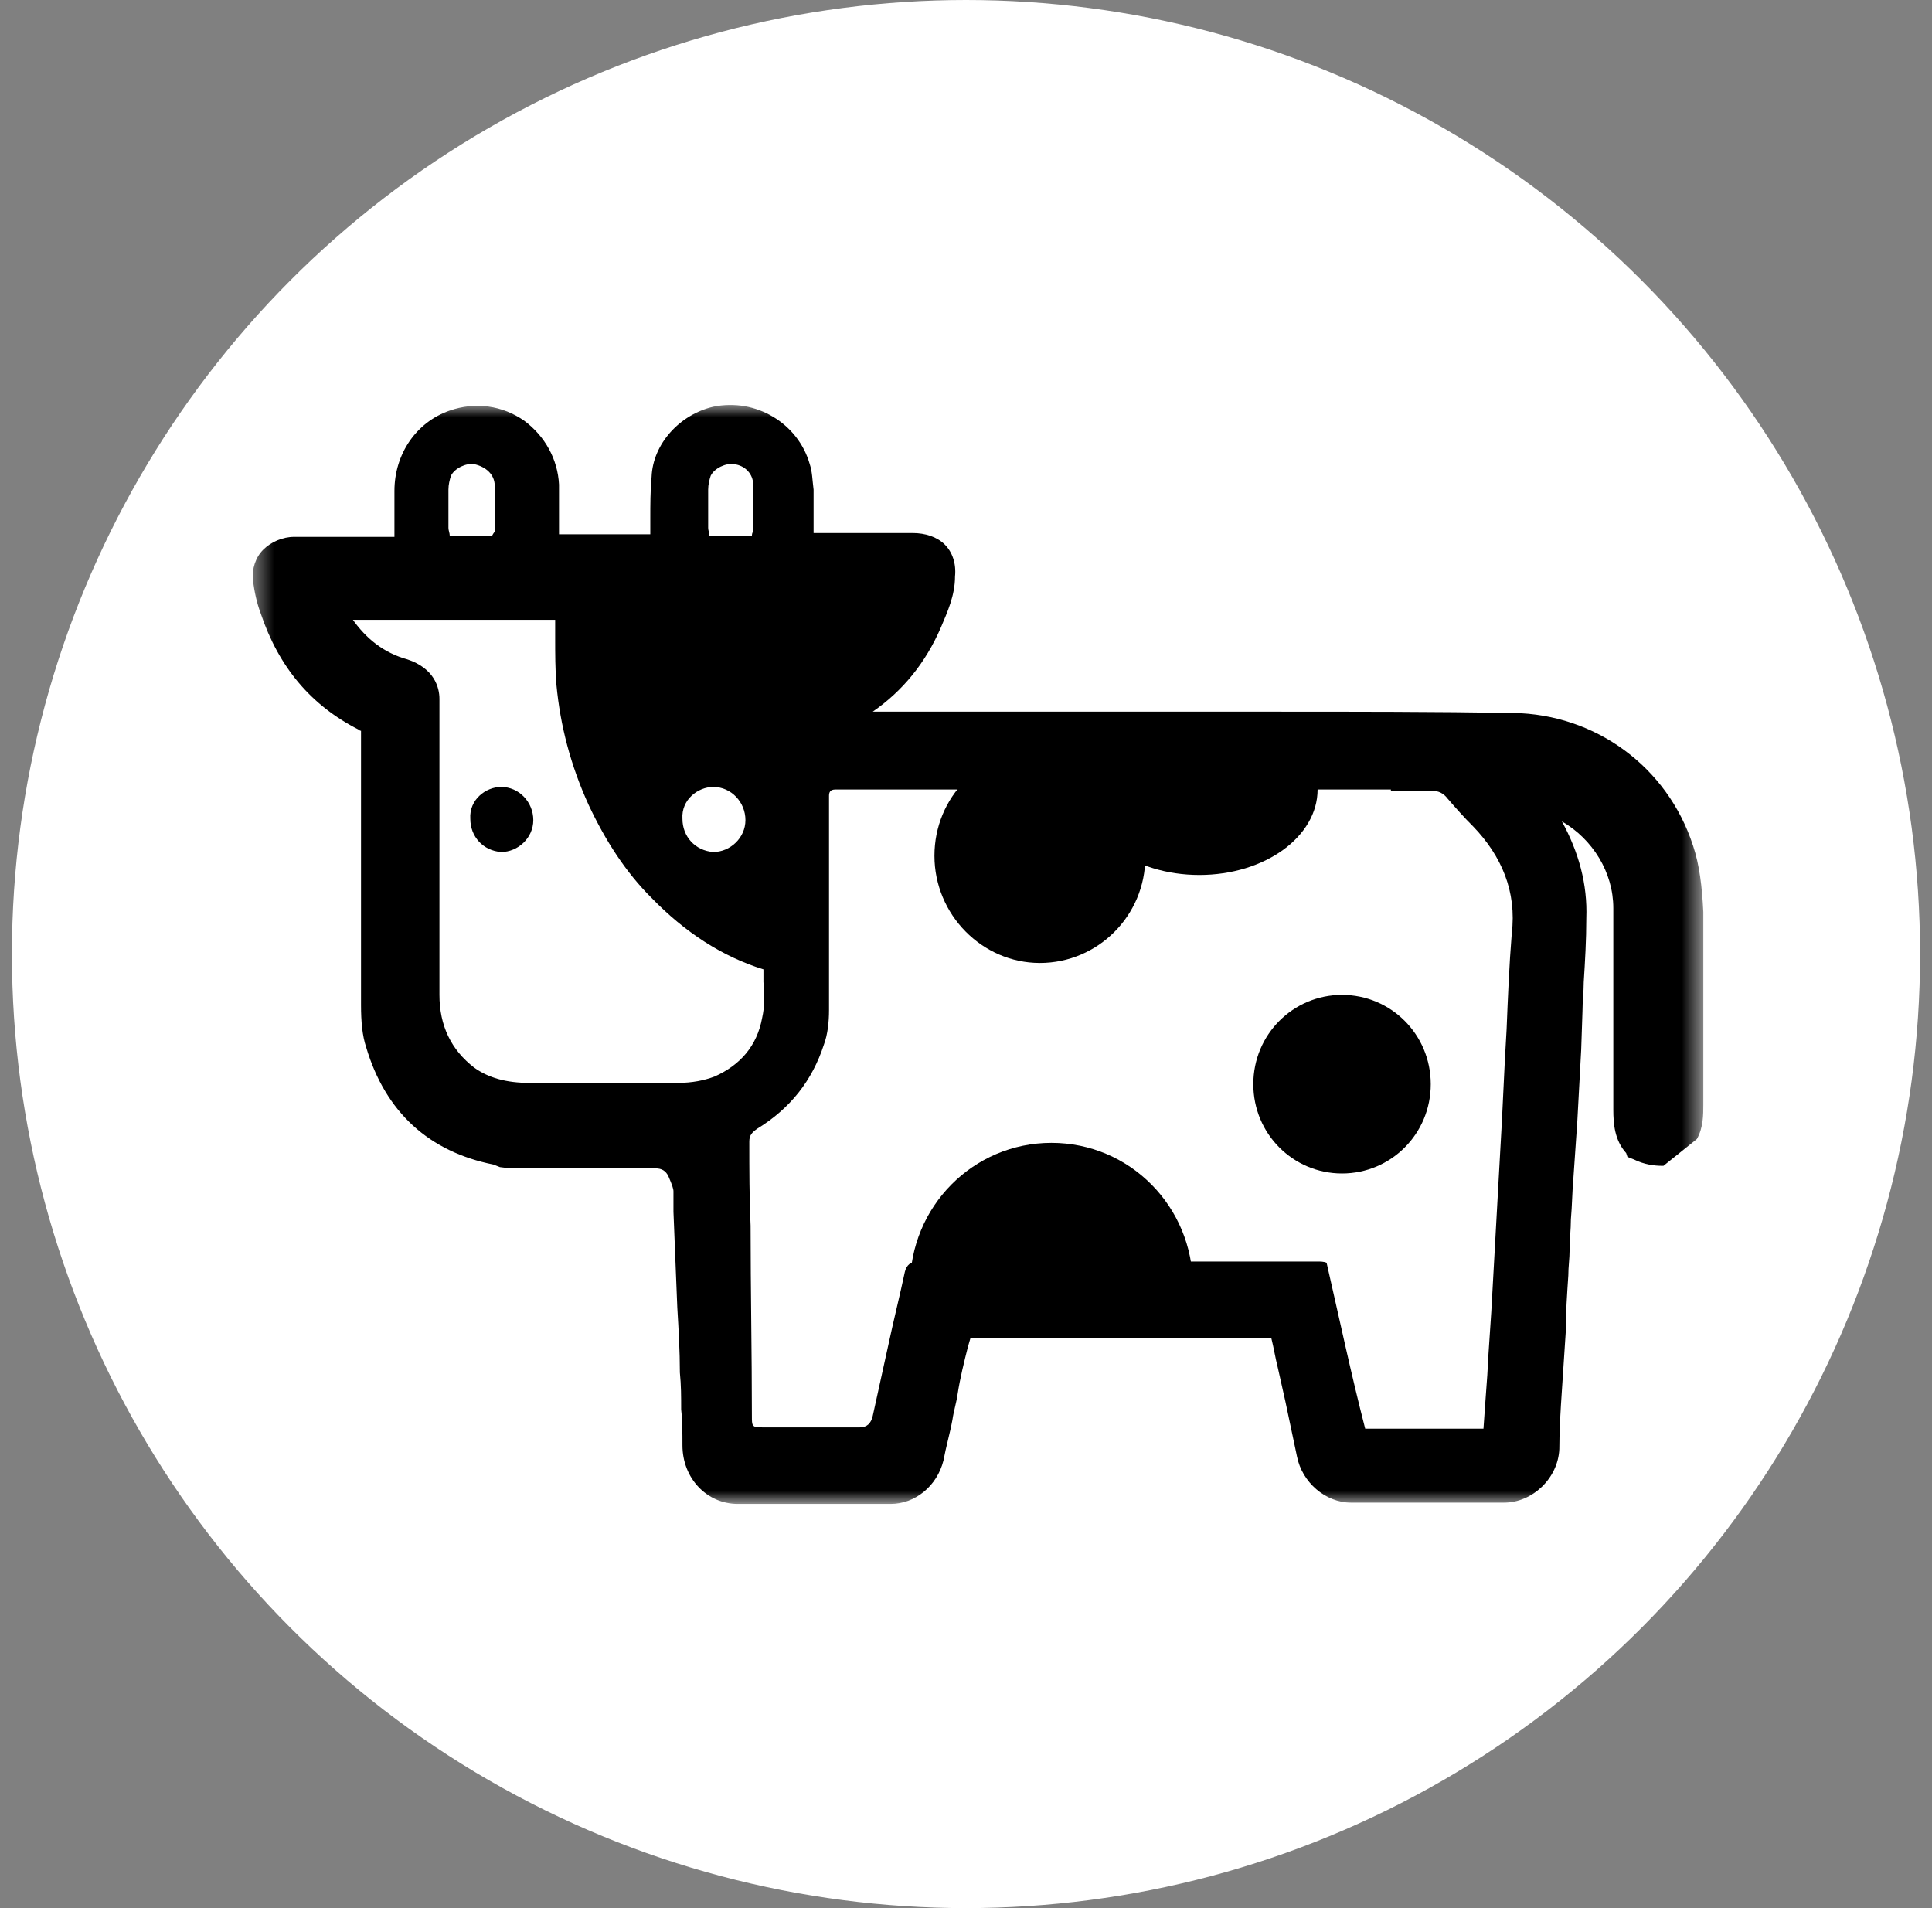
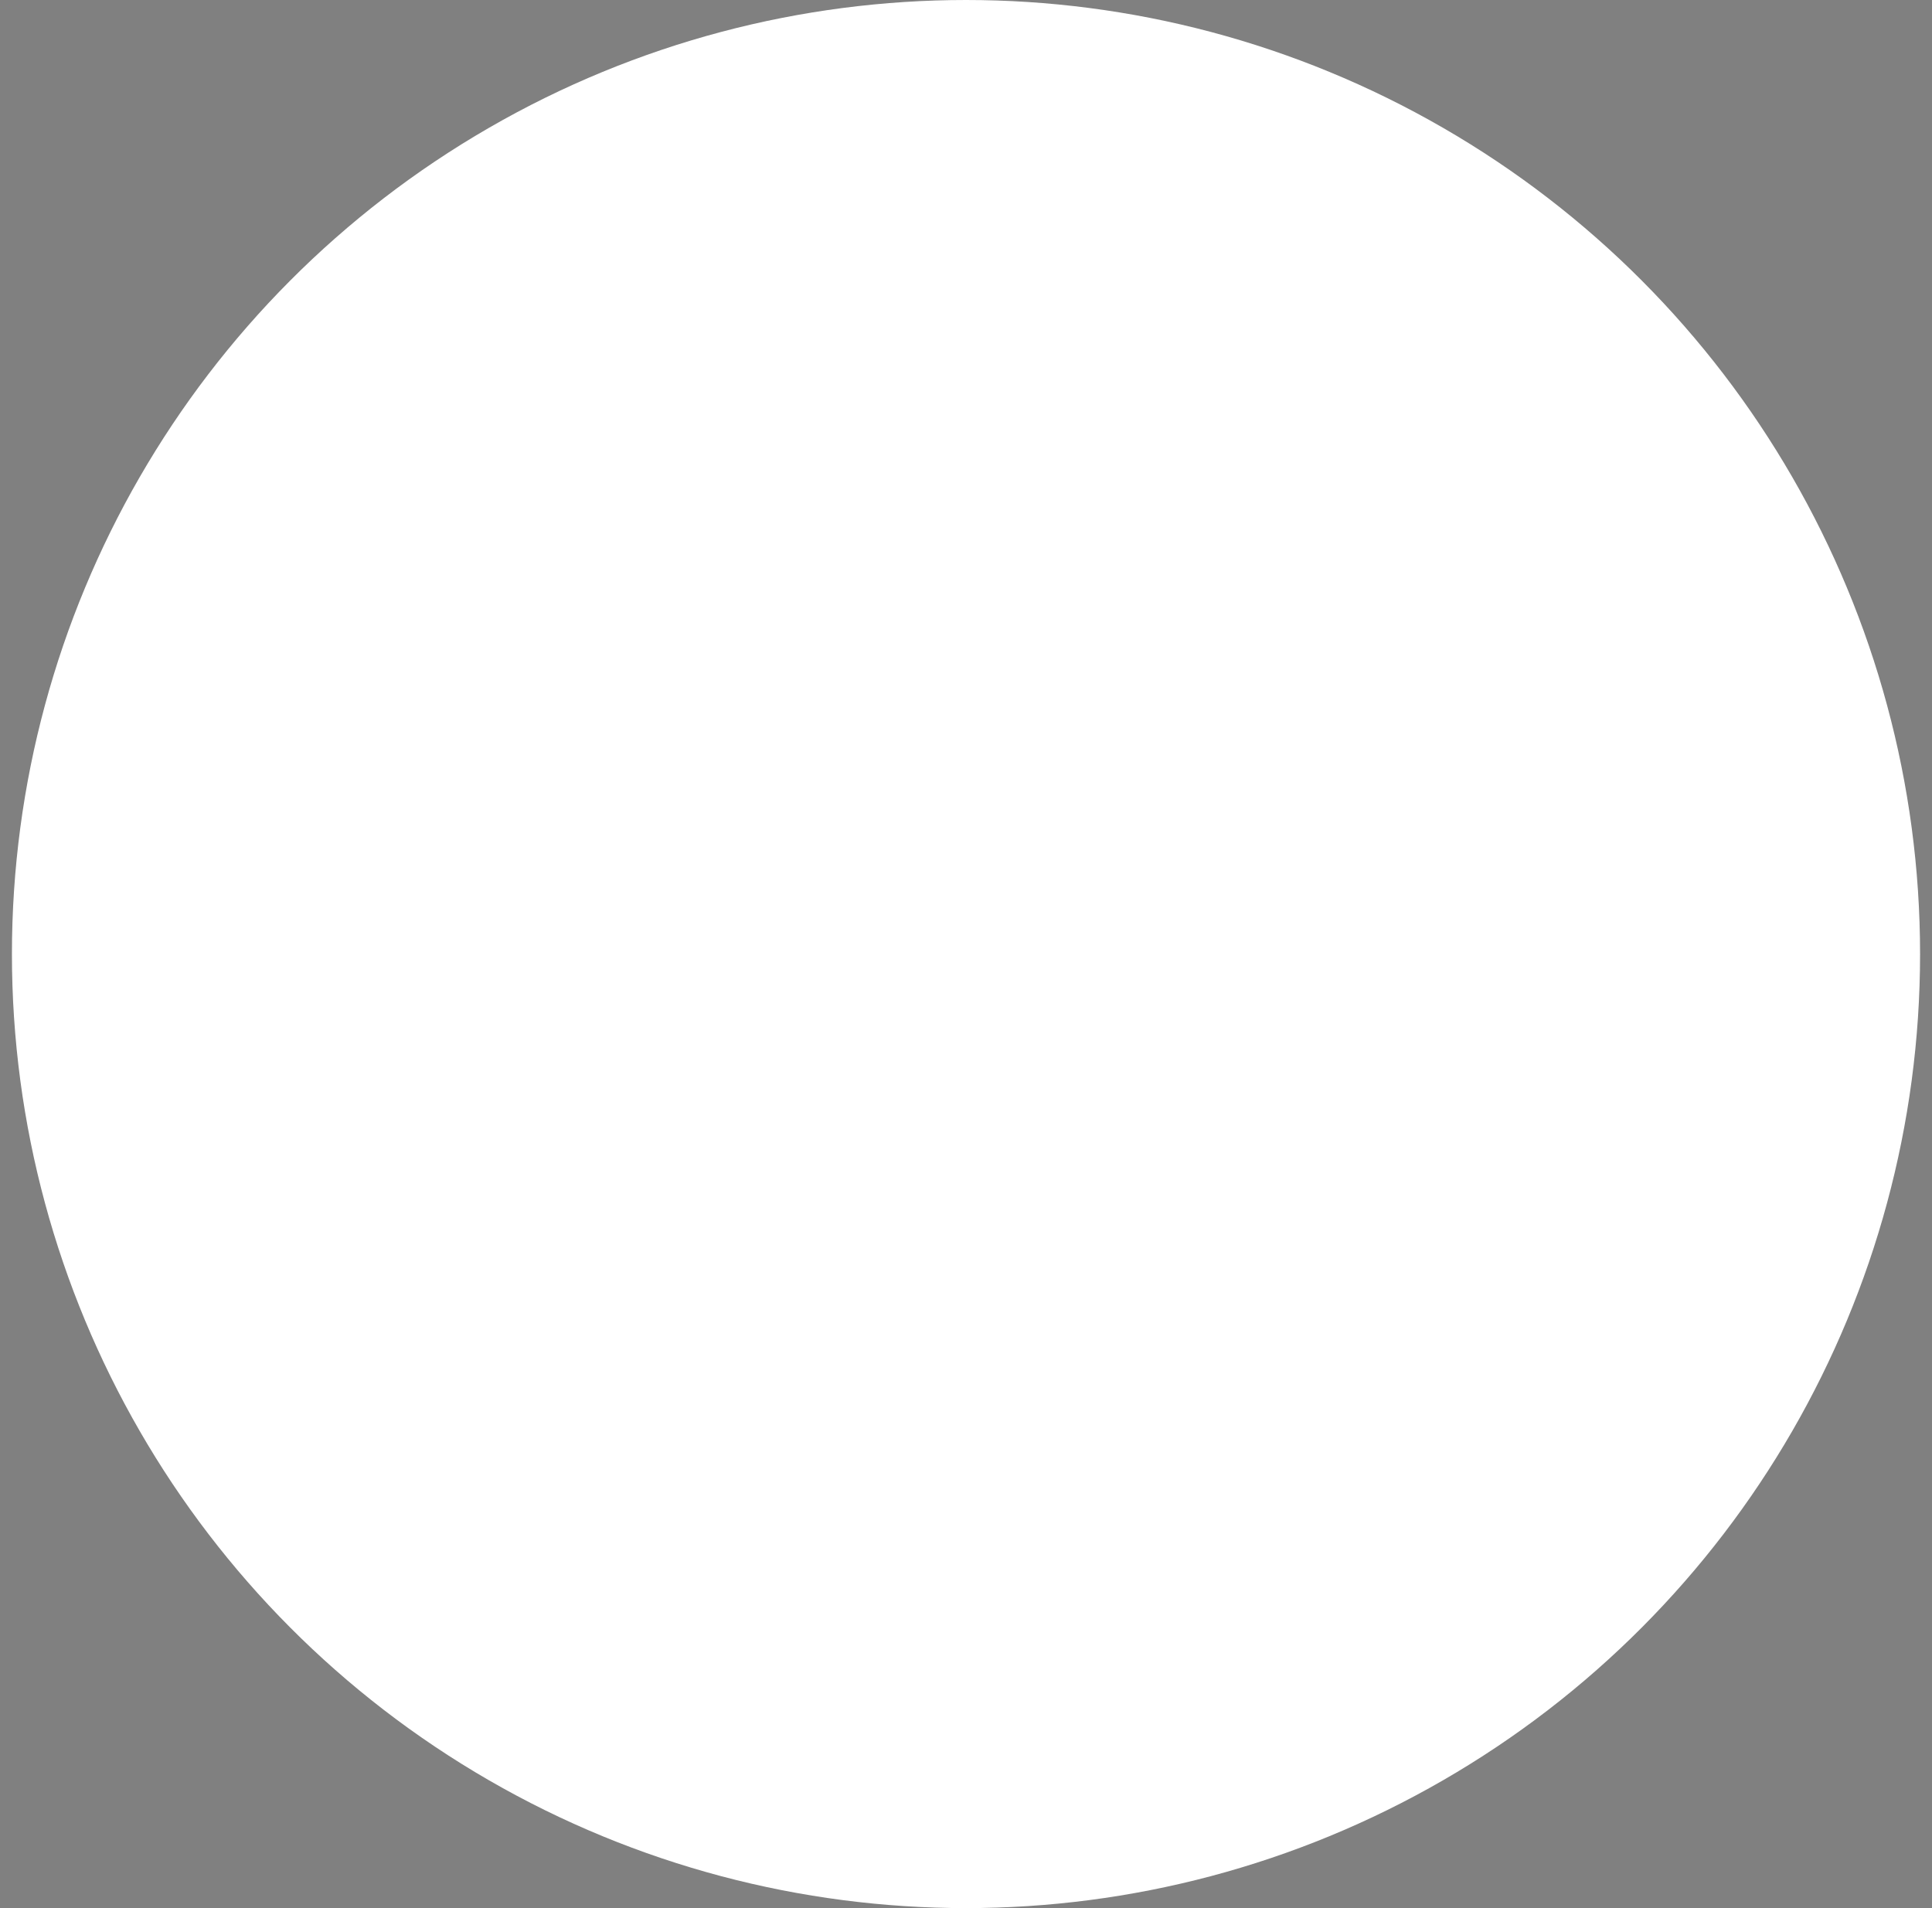
<svg xmlns="http://www.w3.org/2000/svg" width="81" height="80" viewBox="0 0 81 80" fill="none">
  <rect x="0" y="0" width="81" height="80" fill="#808080" stroke="none" />
  <circle cx="40.5" cy="40" r="40" fill="white" />
  <mask id="mask0_1772_10701" style="mask-type:luminance" maskUnits="userSpaceOnUse" x="10" y="17" width="62" height="46">
-     <path d="M71.413 17H10.5V63H71.413V17Z" fill="white" />
-   </mask>
+     </mask>
  <g mask="url(#mask0_1772_10701)">
    <path d="M13.734 25.291H23.976V25.933C23.976 26.842 23.922 27.751 23.976 28.66C24.138 30.319 24.569 31.923 25.27 33.474C25.917 34.865 26.725 36.095 27.803 37.165C29.097 38.502 30.66 39.519 32.493 40.054C32.655 40.107 32.709 40.16 32.709 40.321C32.655 41.177 32.817 41.979 32.601 42.835C32.278 44.226 31.469 45.188 30.229 45.723C29.636 45.991 29.043 46.098 28.396 46.098H22.197C21.227 46.098 20.311 45.937 19.502 45.349C18.316 44.493 17.777 43.263 17.777 41.765V29.356C17.777 28.767 17.4 28.447 16.861 28.286C15.459 27.858 14.435 26.895 13.788 25.612C13.788 25.558 13.734 25.451 13.734 25.398V25.291ZM19.718 34.33C19.718 35.079 20.257 35.667 21.011 35.667C21.712 35.667 22.359 35.079 22.359 34.33C22.359 33.581 21.766 32.993 21.011 32.94C20.365 32.993 19.664 33.528 19.718 34.33Z" fill="white" />
    <path d="M31.038 34.33C31.038 34.972 30.445 35.56 29.798 35.56C29.151 35.56 28.558 34.972 28.558 34.277C28.558 33.635 29.151 33.047 29.798 33.047C30.499 33.1 31.145 33.742 31.038 34.33Z" fill="white" />
    <path d="M19.718 34.33C19.664 33.528 20.365 32.993 21.011 32.993C21.766 32.993 22.359 33.635 22.359 34.384C22.359 35.133 21.712 35.721 21.011 35.721C20.257 35.667 19.718 35.079 19.718 34.33Z" fill="black" />
    <path d="M69.688 48.184C69.724 48.184 69.724 48.184 69.688 48.184H69.849C69.903 48.184 70.011 48.13 70.065 48.13C70.101 48.095 70.137 48.059 70.173 48.023C70.766 47.649 70.712 47.06 70.712 46.472V38.395C70.712 37.54 70.604 36.684 70.334 35.828C69.364 32.886 66.615 30.747 63.381 30.747C59.931 30.693 56.481 30.693 53.031 30.693C47.101 30.693 41.172 30.693 35.296 30.64H35.081C34.973 30.64 34.919 30.586 34.811 30.586C34.703 30.319 34.811 30.158 35.081 30.051C35.188 29.998 35.242 29.998 35.35 29.944C36.967 29.142 38.099 27.805 38.8 26.146C39.07 25.558 39.285 24.916 39.339 24.274C39.339 23.526 38.962 23.098 38.207 23.098C36.752 23.098 35.296 23.098 33.841 23.044H33.41V20.584C33.41 20.263 33.356 19.942 33.302 19.674C32.924 18.337 31.577 17.428 30.014 17.749C28.936 17.963 27.965 18.979 27.911 20.049C27.857 20.905 27.857 21.761 27.857 22.616V23.044H22.736V20.316C22.683 18.498 20.904 17.16 19.017 17.802C17.885 18.177 17.13 19.3 17.13 20.53V23.044H16.645C15.19 23.044 13.734 23.044 12.279 23.098C11.578 23.098 11.147 23.526 11.201 24.221C11.255 24.649 11.363 25.077 11.47 25.451C12.117 27.43 13.357 28.981 15.244 29.944C15.621 30.158 15.729 30.319 15.729 30.747V42.086C15.729 42.621 15.783 43.156 15.944 43.637C16.699 46.098 18.316 47.649 20.796 48.13C20.85 48.13 20.904 48.184 20.957 48.184H21.119C21.173 48.184 21.227 48.184 21.227 48.237H27.48C28.019 48.237 28.343 48.505 28.612 48.933C28.72 49.2 28.882 49.521 28.882 49.842V50.751C28.936 51.607 28.936 52.516 28.989 53.372C29.043 54.709 29.097 56.047 29.151 57.384C29.205 58.4 29.205 59.416 29.205 60.433C29.259 61.449 29.96 62.198 30.876 62.251H37.291C38.045 62.251 38.692 61.716 38.854 60.968C39.07 60.058 39.285 59.095 39.447 58.186C39.663 57.223 39.878 56.314 40.094 55.351C40.202 55.351 40.202 55.298 40.255 55.298H53.462C53.732 55.298 53.786 55.405 53.84 55.619C53.947 56.207 54.109 56.795 54.217 57.437C54.486 58.56 54.702 59.737 54.971 60.861C55.133 61.609 55.834 62.251 56.589 62.305H63.003C63.866 62.305 64.621 61.556 64.674 60.647C64.728 59.577 64.782 58.507 64.836 57.384C64.89 56.047 64.998 54.709 65.052 53.319C65.106 52.516 65.106 51.767 65.16 50.965C65.213 49.574 65.321 48.237 65.375 46.846C65.483 45.349 65.537 43.798 65.591 42.3C65.645 41.016 65.752 39.733 65.752 38.449C65.752 36.577 65.106 34.919 63.974 33.528C63.92 33.474 63.866 33.367 63.812 33.261H64.028C66.346 33.581 68.178 35.721 68.178 38.074V46.526C68.178 47.06 68.232 47.595 68.663 47.97C69.095 48.13 69.364 48.184 69.688 48.184ZM29.96 20.477C29.96 20.156 30.283 19.835 30.607 19.835C30.876 19.835 31.253 20.049 31.253 20.37V23.044H29.96V20.477ZM29.852 33.1C30.499 33.1 31.146 33.742 31.092 34.384C31.092 35.026 30.499 35.614 29.852 35.614C29.205 35.614 28.612 35.026 28.612 34.33C28.612 33.688 29.205 33.1 29.852 33.1ZM19.233 20.637C19.233 20.477 19.233 20.316 19.34 20.209C19.448 19.942 19.772 19.781 19.987 19.835C20.311 19.888 20.526 20.156 20.526 20.477V22.884C20.526 22.919 20.508 22.973 20.472 23.044H19.287C19.287 22.937 19.233 22.884 19.233 22.777V20.637ZM30.229 45.777C29.636 46.044 29.043 46.151 28.396 46.151H22.197C21.227 46.151 20.311 45.991 19.502 45.402C18.316 44.547 17.777 43.316 17.777 41.819V29.409C17.777 28.821 17.4 28.5 16.861 28.34C15.459 27.912 14.435 26.949 13.788 25.665C13.788 25.558 13.734 25.451 13.734 25.398V25.291H23.976V25.933C23.976 26.842 23.922 27.751 23.976 28.66C24.138 30.319 24.569 31.923 25.27 33.474C25.917 34.865 26.725 36.095 27.803 37.165C29.097 38.502 30.66 39.519 32.493 40.053C32.655 40.107 32.709 40.16 32.709 40.321C32.655 41.177 32.817 41.979 32.601 42.835C32.331 44.226 31.523 45.188 30.229 45.777ZM63.435 39.144C63.327 40.481 63.273 41.819 63.219 43.156C63.111 44.867 63.057 46.579 62.95 48.291C62.842 50.216 62.734 52.195 62.626 54.121C62.572 55.298 62.464 56.474 62.41 57.651C62.356 58.4 62.303 59.095 62.249 59.898H57.289C56.697 57.598 56.265 55.298 55.672 52.944C55.511 52.944 55.403 52.891 55.295 52.891H38.531C38.099 52.891 38.099 52.944 37.992 53.319C37.776 54.335 37.506 55.405 37.291 56.421C37.075 57.384 36.859 58.4 36.644 59.363C36.572 59.684 36.392 59.844 36.105 59.844H32.008C31.721 59.844 31.577 59.684 31.577 59.363C31.577 56.688 31.523 54.014 31.523 51.393C31.523 50.216 31.523 49.04 31.469 47.863C31.469 47.595 31.523 47.435 31.792 47.328C33.14 46.526 34.11 45.349 34.596 43.798C34.757 43.316 34.811 42.835 34.811 42.353V33.367C34.811 33.154 34.919 33.1 35.081 33.1H57.505V33.154H60.039C60.308 33.154 60.524 33.261 60.685 33.474C61.063 33.902 61.386 34.277 61.764 34.651C62.95 35.881 63.596 37.379 63.435 39.144Z" fill="black" />
-     <path d="M69.742 48.879H69.688C69.364 48.879 68.933 48.826 68.502 48.612L68.232 48.505L68.178 48.344C67.693 47.809 67.639 47.114 67.639 46.526V38.075C67.639 36.577 66.777 35.186 65.483 34.437C66.184 35.721 66.561 37.058 66.507 38.502C66.507 39.412 66.453 40.321 66.399 41.177C66.399 41.605 66.346 41.979 66.346 42.407L66.292 44.012C66.238 45.028 66.184 45.991 66.13 47.007C66.076 47.809 66.022 48.558 65.968 49.361C65.914 49.949 65.914 50.537 65.86 51.126C65.86 51.553 65.806 51.981 65.806 52.409C65.806 52.784 65.752 53.105 65.752 53.479C65.699 54.281 65.645 55.03 65.645 55.833L65.483 58.293C65.429 59.095 65.375 59.951 65.375 60.754C65.321 61.984 64.243 63 63.057 63H56.643C55.565 63 54.594 62.144 54.379 61.075C54.217 60.326 54.055 59.523 53.894 58.775L53.57 57.33C53.462 56.902 53.408 56.528 53.3 56.1H40.687L40.579 56.474C40.417 57.116 40.255 57.758 40.148 58.453C40.094 58.828 39.986 59.149 39.932 59.523C39.824 60.112 39.663 60.647 39.555 61.235C39.285 62.305 38.369 63.053 37.345 63.053H30.93C29.636 63.053 28.612 61.984 28.612 60.593C28.612 60.112 28.612 59.577 28.558 59.095C28.558 58.56 28.558 58.079 28.504 57.544C28.504 56.635 28.45 55.726 28.396 54.816L28.235 50.805V49.949C28.235 49.842 28.181 49.681 28.019 49.307C27.911 49.093 27.75 48.986 27.48 48.986H21.389L20.958 48.933L20.688 48.826C17.993 48.291 16.16 46.633 15.351 43.905C15.19 43.423 15.136 42.835 15.136 42.14V30.64C15.136 30.64 15.082 30.64 15.028 30.586C13.034 29.57 11.686 27.965 10.931 25.719C10.77 25.291 10.662 24.809 10.608 24.328C10.554 23.847 10.716 23.365 11.039 23.044C11.363 22.723 11.848 22.509 12.333 22.509H16.537V20.584C16.537 19.033 17.454 17.695 18.855 17.214C19.933 16.84 21.065 17 21.982 17.642C22.844 18.284 23.383 19.247 23.437 20.316V22.402H27.264V21.761C27.264 21.172 27.264 20.584 27.318 19.995C27.372 18.605 28.504 17.375 29.906 17.053C31.685 16.679 33.464 17.749 33.949 19.46C34.056 19.781 34.056 20.102 34.11 20.53V22.349H38.261C38.8 22.349 39.285 22.509 39.609 22.83C39.932 23.151 40.094 23.633 40.04 24.168C40.04 24.97 39.717 25.665 39.447 26.307C38.8 27.805 37.83 28.981 36.59 29.837H53.085C56.912 29.837 60.146 29.837 63.435 29.891C66.885 29.944 69.903 32.137 70.981 35.453C71.251 36.256 71.359 37.165 71.413 38.235V46.312C71.413 46.74 71.413 47.275 71.143 47.756L69.742 48.879ZM29.528 50.858L29.69 54.709C29.744 55.619 29.744 56.528 29.798 57.437C29.798 57.972 29.798 58.453 29.852 58.988C29.852 59.47 29.852 60.005 29.906 60.486C29.906 61.128 30.391 61.609 30.93 61.663H37.345C37.776 61.663 38.207 61.342 38.315 60.861C38.423 60.272 38.584 59.737 38.692 59.149C38.746 58.775 38.854 58.4 38.908 58.079C39.07 57.437 39.231 56.795 39.339 56.1L39.609 54.87L40.04 54.763C40.094 54.763 40.202 54.709 40.309 54.709H53.516C54.055 54.709 54.432 55.03 54.54 55.565C54.648 56.047 54.756 56.528 54.864 56.956L55.187 58.4C55.349 59.202 55.511 59.951 55.672 60.754C55.78 61.235 56.211 61.663 56.697 61.663H63.111C63.596 61.663 64.082 61.181 64.135 60.647C64.189 59.844 64.243 58.988 64.243 58.186L64.405 55.726C64.459 54.923 64.513 54.175 64.513 53.372C64.513 52.998 64.567 52.677 64.567 52.302C64.567 51.874 64.621 51.447 64.621 51.019C64.674 50.43 64.674 49.842 64.728 49.254C64.782 48.451 64.836 47.702 64.89 46.9C64.944 45.884 64.998 44.921 65.052 43.905L65.106 42.3C65.106 41.872 65.16 41.498 65.16 41.07C65.213 40.214 65.267 39.305 65.267 38.449C65.267 36.844 64.728 35.293 63.65 33.956C63.596 33.902 63.542 33.795 63.489 33.742L62.788 32.726L63.974 32.619H64.243C66.831 32.993 68.987 35.4 68.987 38.075V46.526C68.987 46.953 69.041 47.221 69.203 47.435C69.31 47.488 69.418 47.488 69.526 47.488H69.903C70.173 47.328 70.173 47.114 70.173 46.526V38.395C70.173 37.486 70.065 36.737 69.849 36.042C68.933 33.314 66.399 31.442 63.542 31.388C60.254 31.335 57.02 31.335 53.193 31.335H35.027C34.919 31.335 34.865 31.281 34.757 31.281L34.326 31.174L34.218 30.8C34.002 30.212 34.272 29.677 34.865 29.463C34.919 29.409 35.027 29.409 35.081 29.356C36.482 28.607 37.56 27.484 38.261 25.879C38.477 25.344 38.692 24.809 38.746 24.274C38.746 24.061 38.746 23.953 38.638 23.9C38.584 23.847 38.423 23.793 38.261 23.793H33.571L32.817 23.74L32.763 22.991V20.637C32.763 20.423 32.763 20.102 32.655 19.888C32.385 18.979 31.415 18.177 30.121 18.391C29.313 18.551 28.558 19.354 28.504 20.102C28.45 20.637 28.45 21.226 28.45 21.814V22.616C28.45 22.723 28.45 22.83 28.396 22.937L28.343 23.686H22.036V20.37C22.036 19.674 21.712 19.086 21.119 18.712C20.58 18.337 19.826 18.23 19.179 18.444C18.316 18.712 17.777 19.567 17.777 20.53V22.991L17.723 23.74H12.279C12.117 23.74 12.009 23.793 11.902 23.847C11.848 23.9 11.848 24.061 11.848 24.168C11.848 24.542 12.009 24.916 12.117 25.237C12.71 27.109 13.896 28.5 15.513 29.302C16.106 29.623 16.376 30.051 16.376 30.693V42.033C16.376 42.568 16.43 43.049 16.537 43.423C17.238 45.67 18.64 47.007 20.904 47.435C21.012 47.435 21.119 47.488 21.173 47.542H27.911V47.595C28.45 47.702 28.882 48.077 29.151 48.612C29.259 48.879 29.474 49.307 29.474 49.735V50.591C29.528 50.751 29.528 50.805 29.528 50.858ZM32.008 60.593C31.2 60.593 30.93 60.272 30.93 59.47L30.876 51.019C30.876 50.002 30.876 48.933 30.822 47.916C30.822 47.435 31.038 47.06 31.469 46.793C32.709 46.044 33.571 44.974 34.002 43.637C34.11 43.263 34.164 42.835 34.164 42.353V33.367C34.164 32.993 34.272 32.779 34.434 32.672C34.542 32.565 34.757 32.405 35.135 32.405H58.152V32.512H59.985C60.47 32.512 60.847 32.672 61.117 33.047C61.44 33.421 61.818 33.795 62.195 34.223C63.596 35.614 64.243 37.326 64.082 39.251C64.028 40.16 63.974 41.123 63.92 42.033L63.596 48.344C63.489 50.27 63.381 52.249 63.273 54.175C63.219 55.137 63.165 56.1 63.111 57.116L62.896 60.593H56.858L56.75 60.112C56.427 58.881 56.157 57.598 55.888 56.367C55.672 55.458 55.457 54.549 55.241 53.64H38.692C38.531 54.281 38.423 54.923 38.261 55.565L37.938 56.902C37.722 57.812 37.506 58.721 37.291 59.684C37.129 60.433 36.859 60.647 36.105 60.647L32.008 60.593ZM32.17 47.916C32.17 48.986 32.17 50.002 32.224 51.019V59.256H36.051C36.267 58.347 36.482 57.437 36.644 56.528L36.967 55.191C37.129 54.549 37.291 53.907 37.399 53.212C37.56 52.57 37.776 52.249 38.531 52.249H55.618L56.211 52.302L56.319 52.784C56.589 53.853 56.804 54.923 57.074 55.993C57.289 57.063 57.559 58.133 57.828 59.202H61.71L61.871 56.956C61.925 55.993 61.979 55.03 62.033 54.068C62.141 52.142 62.249 50.163 62.356 48.237L62.68 41.926C62.734 40.963 62.788 40.053 62.842 39.091C62.95 37.54 62.464 36.256 61.332 35.079C60.955 34.651 60.524 34.277 60.2 33.849C60.164 33.813 60.111 33.795 60.039 33.795H56.858V33.742H35.566V42.407C35.566 42.995 35.458 43.584 35.296 44.065C34.703 45.723 33.679 47.007 32.17 47.916ZM22.197 46.793C20.958 46.793 19.987 46.526 19.125 45.884C17.777 44.921 17.13 43.53 17.076 41.765V29.356C17.076 29.195 17.023 29.035 16.645 28.928C15.136 28.447 14.004 27.43 13.195 25.933C13.141 25.826 13.087 25.719 13.087 25.612C13.034 25.451 13.034 25.291 13.087 25.237L13.195 24.702L13.734 24.649H24.623V26.788C24.623 27.43 24.623 28.019 24.677 28.607C24.785 30.105 25.216 31.656 25.917 33.154C26.51 34.491 27.318 35.721 28.289 36.684C29.636 38.075 31.038 38.93 32.655 39.412C33.356 39.626 33.356 40.16 33.356 40.321V41.123C33.356 41.712 33.41 42.3 33.248 42.942C32.924 44.493 31.954 45.616 30.499 46.312C29.906 46.579 29.259 46.74 28.396 46.74H26.132C24.839 46.74 23.545 46.74 22.197 46.793ZM14.758 25.933C15.351 26.788 16.106 27.377 17.076 27.644C18.208 28.019 18.424 28.821 18.424 29.302V41.712C18.424 42.995 18.909 44.012 19.88 44.761C20.472 45.188 21.227 45.402 22.197 45.402H28.396C29.043 45.402 29.528 45.295 29.96 45.135C31.038 44.654 31.738 43.851 31.954 42.675C32.062 42.193 32.062 41.712 32.008 41.177V40.642C30.283 40.107 28.72 39.091 27.318 37.647C26.24 36.577 25.378 35.24 24.677 33.742C23.922 32.084 23.491 30.426 23.329 28.714C23.276 28.072 23.276 27.377 23.276 26.788V25.986H14.758V25.933ZM29.852 36.256C29.367 36.256 28.882 36.042 28.504 35.667C28.127 35.293 27.965 34.812 27.965 34.33C27.965 33.314 28.828 32.458 29.852 32.458C30.391 32.458 30.93 32.726 31.253 33.154C31.577 33.528 31.738 34.009 31.685 34.437C31.685 35.4 30.822 36.256 29.852 36.256ZM29.798 33.742C29.528 33.742 29.259 34.009 29.259 34.33C29.259 34.437 29.313 34.598 29.421 34.705C29.528 34.812 29.69 34.919 29.852 34.919C30.121 34.919 30.391 34.651 30.391 34.33V34.277C30.391 34.17 30.337 34.063 30.283 33.956C30.175 33.849 29.96 33.742 29.798 33.742ZM21.012 23.74H18.747L18.64 23.151C18.64 23.098 18.586 22.991 18.586 22.83V20.637C18.586 20.37 18.64 20.102 18.747 19.942C18.963 19.407 19.61 19.086 20.149 19.193C20.796 19.3 21.227 19.835 21.227 20.477V22.884C21.227 23.044 21.173 23.151 21.173 23.205L21.012 23.74ZM31.9 23.686H29.313V20.477C29.313 19.781 29.852 19.247 30.553 19.193C30.876 19.193 31.253 19.3 31.523 19.514C31.792 19.728 31.9 20.049 31.954 20.37V22.295L31.9 23.686Z" fill="black" />
    <path d="M61.764 34.651C61.386 34.277 61.009 33.849 60.685 33.474C60.524 33.26 60.308 33.154 60.039 33.154H58.314V33.1H35.027C34.811 33.1 34.757 33.207 34.757 33.367V42.353C34.757 42.835 34.703 43.37 34.542 43.798C34.056 45.295 33.14 46.472 31.738 47.328C31.523 47.488 31.415 47.595 31.415 47.863C31.415 49.039 31.415 50.216 31.469 51.393C31.469 54.067 31.523 56.742 31.523 59.363C31.523 59.791 31.523 59.844 31.954 59.844H36.051C36.338 59.844 36.518 59.684 36.59 59.363C36.806 58.4 37.021 57.384 37.237 56.421C37.453 55.405 37.722 54.335 37.938 53.319C38.01 53.033 38.189 52.891 38.477 52.891H55.241C55.349 52.891 55.511 52.891 55.618 52.944C56.157 55.298 56.643 57.598 57.236 59.898H62.195C62.249 59.095 62.303 58.4 62.356 57.651C62.41 56.474 62.518 55.298 62.572 54.121C62.68 52.195 62.788 50.216 62.896 48.291C63.003 46.579 63.057 44.867 63.165 43.156C63.219 41.819 63.273 40.481 63.381 39.144C63.596 37.379 62.95 35.881 61.764 34.651Z" fill="white" />
-     <path d="M43.598 40.374C46.023 40.374 48.018 38.395 48.018 35.935C48.018 33.474 46.077 31.442 43.598 31.442C41.118 31.442 39.177 33.421 39.177 35.881C39.177 38.342 41.172 40.374 43.598 40.374Z" fill="black" />
    <path d="M56.265 49.2C58.314 49.2 59.985 47.542 59.985 45.456C59.985 43.37 58.314 41.712 56.265 41.712C54.217 41.712 52.546 43.37 52.546 45.456C52.546 47.542 54.217 49.2 56.265 49.2Z" fill="black" />
    <path d="M43.705 54.335C45.754 54.281 47.802 54.549 49.797 54.816H49.958C50.012 54.495 50.012 54.228 50.012 53.907C50.012 50.591 47.371 47.916 44.083 47.916C40.794 47.916 38.153 50.591 38.153 53.907C38.153 54.495 38.261 55.03 38.369 55.565C39.77 54.228 41.926 54.388 43.705 54.335Z" fill="black" />
    <path d="M46.508 31.174C46.347 31.174 46.239 31.174 46.131 31.121C45.592 31.709 45.323 32.351 45.323 33.1C45.323 35.079 47.533 36.684 50.282 36.684C53.031 36.684 55.241 35.079 55.241 33.1C55.241 32.405 54.972 31.709 54.486 31.174H46.508Z" fill="black" />
    <path d="M28.612 34.33C28.558 33.528 29.259 32.993 29.906 32.993C30.66 32.993 31.253 33.635 31.253 34.384C31.253 35.133 30.607 35.721 29.906 35.721C29.151 35.667 28.612 35.079 28.612 34.33Z" fill="white" />
-     <path d="M20.634 22.456H18.855C18.855 22.349 18.801 22.242 18.801 22.135V20.53C18.801 20.316 18.855 20.102 18.909 19.942C19.071 19.621 19.556 19.407 19.879 19.46C20.365 19.567 20.742 19.888 20.742 20.37V22.295C20.742 22.295 20.688 22.349 20.634 22.456Z" fill="white" />
-     <path d="M31.523 22.456H29.744C29.744 22.349 29.69 22.242 29.69 22.135V20.53C29.69 20.316 29.744 20.102 29.798 19.942C29.96 19.621 30.445 19.407 30.768 19.46C31.253 19.514 31.577 19.888 31.577 20.316V22.242C31.577 22.295 31.523 22.349 31.523 22.456Z" fill="white" />
  </g>
</svg>